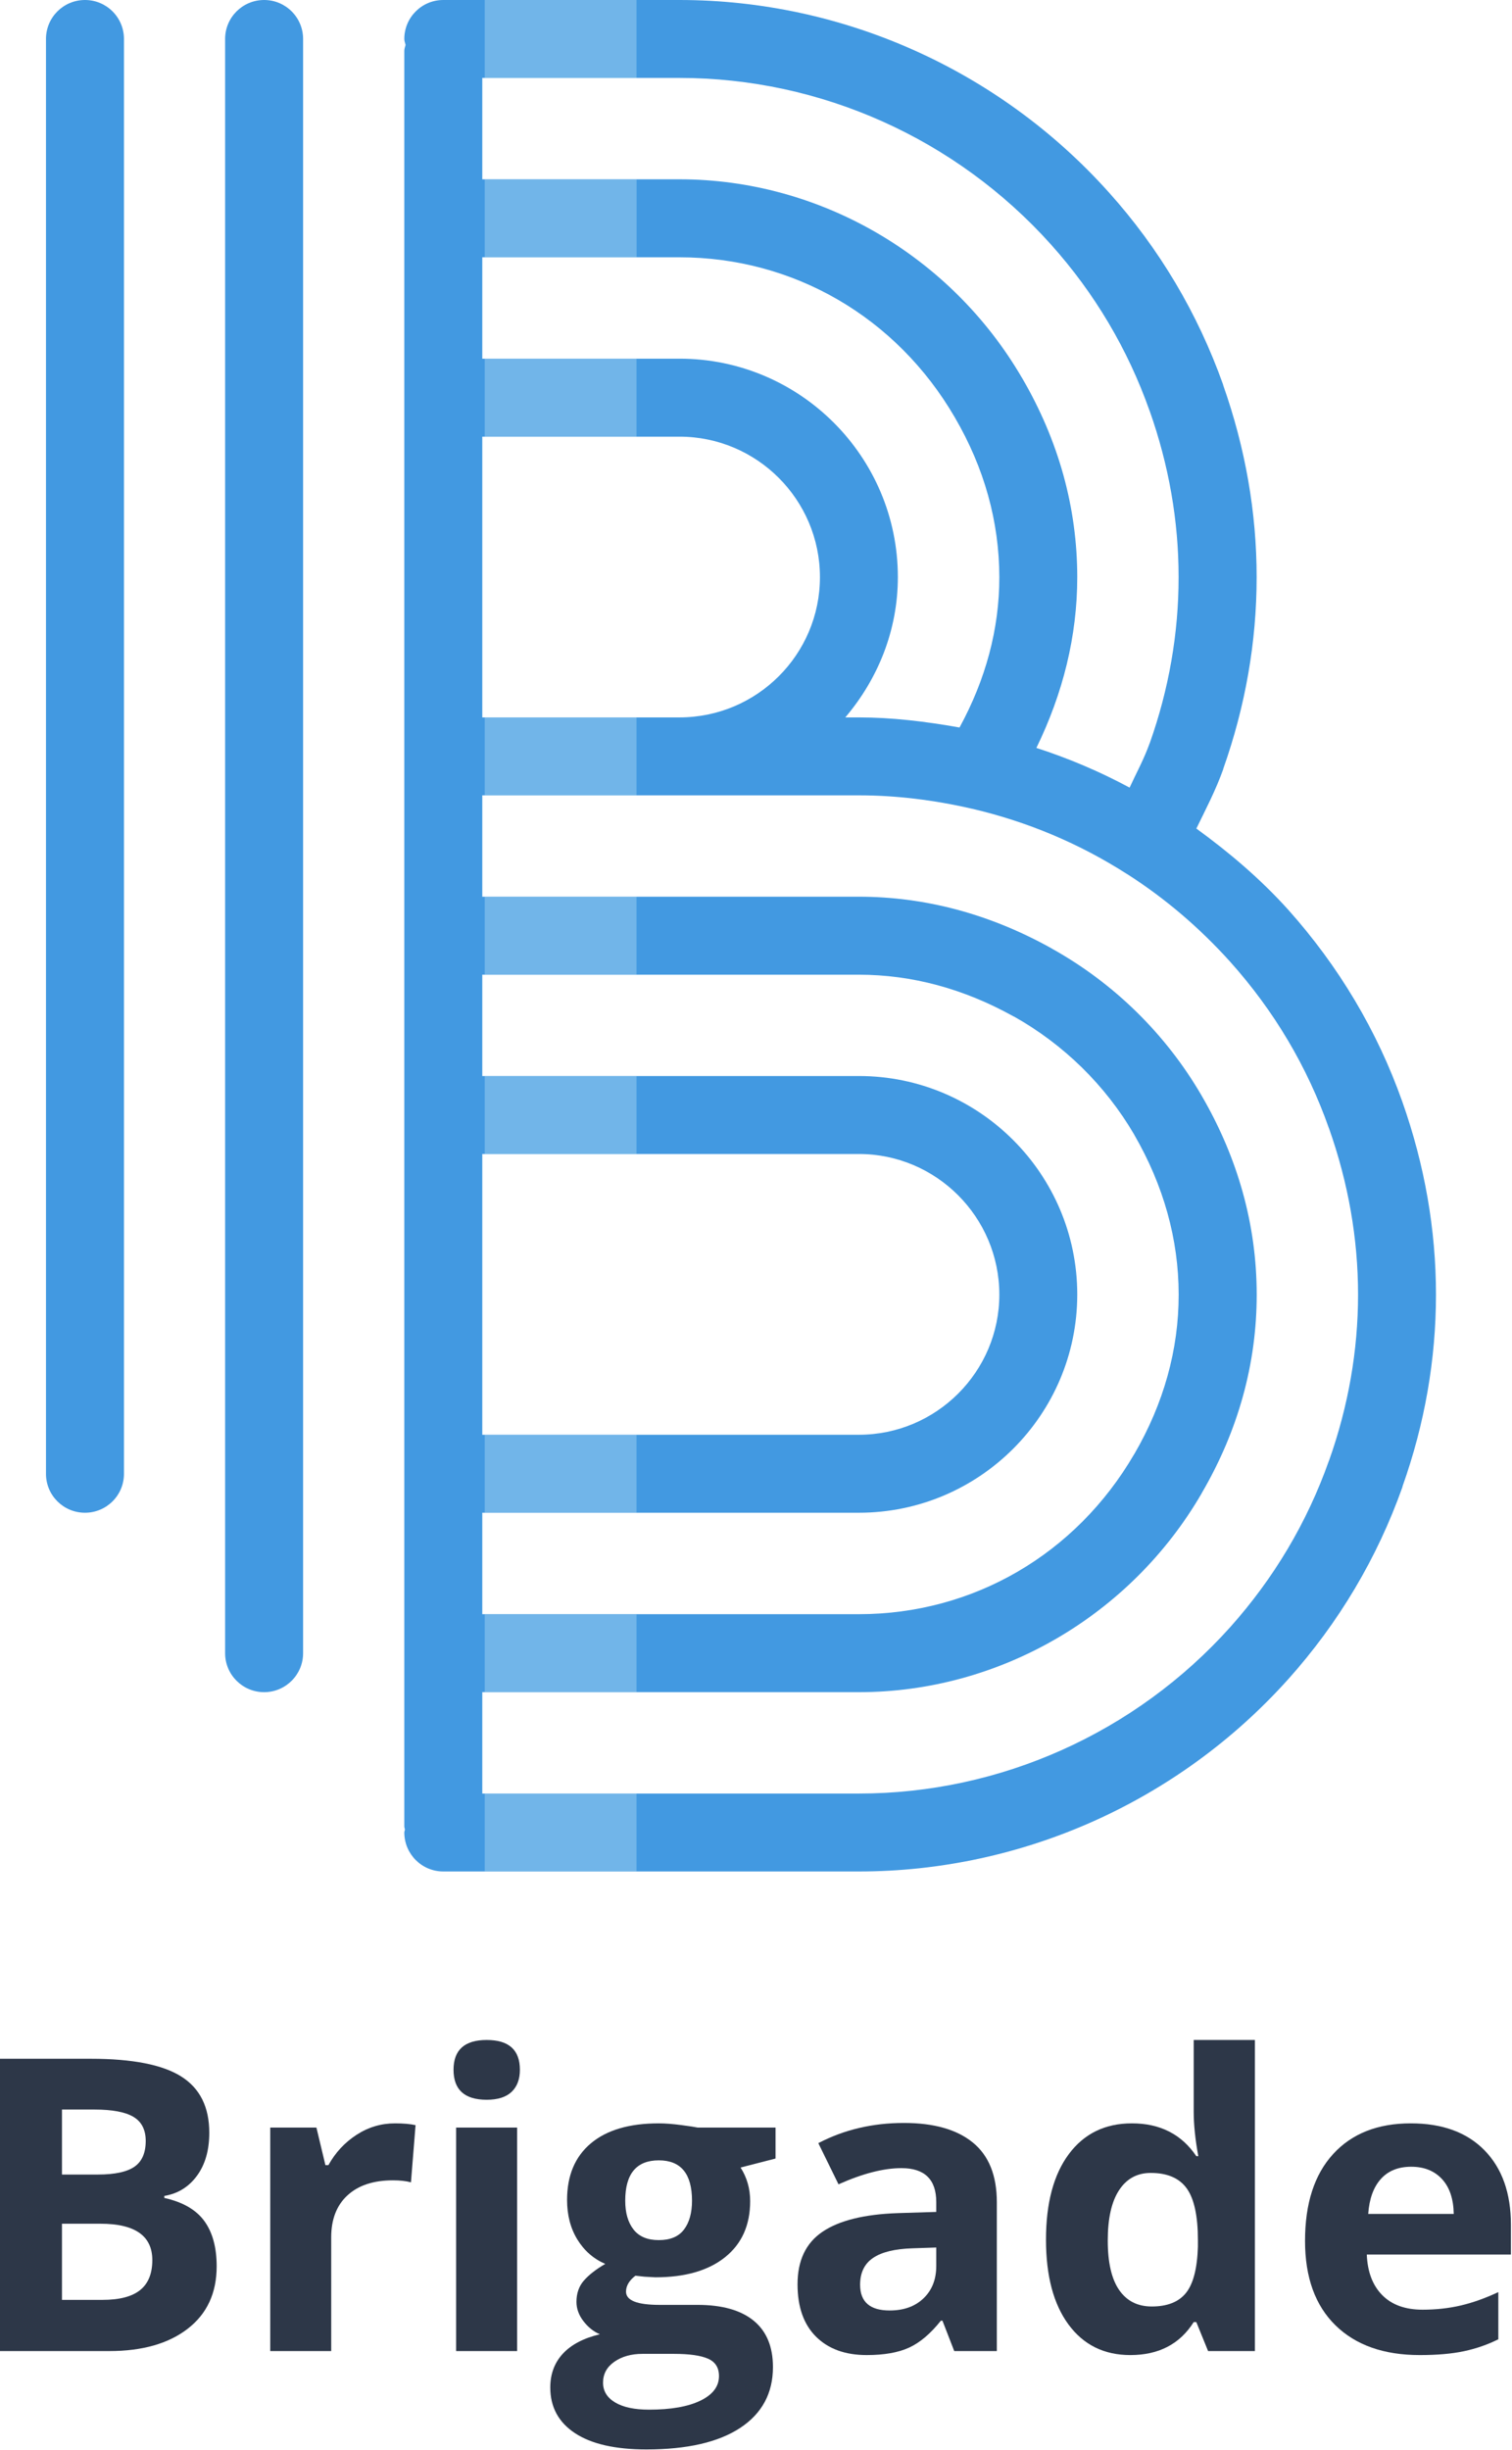
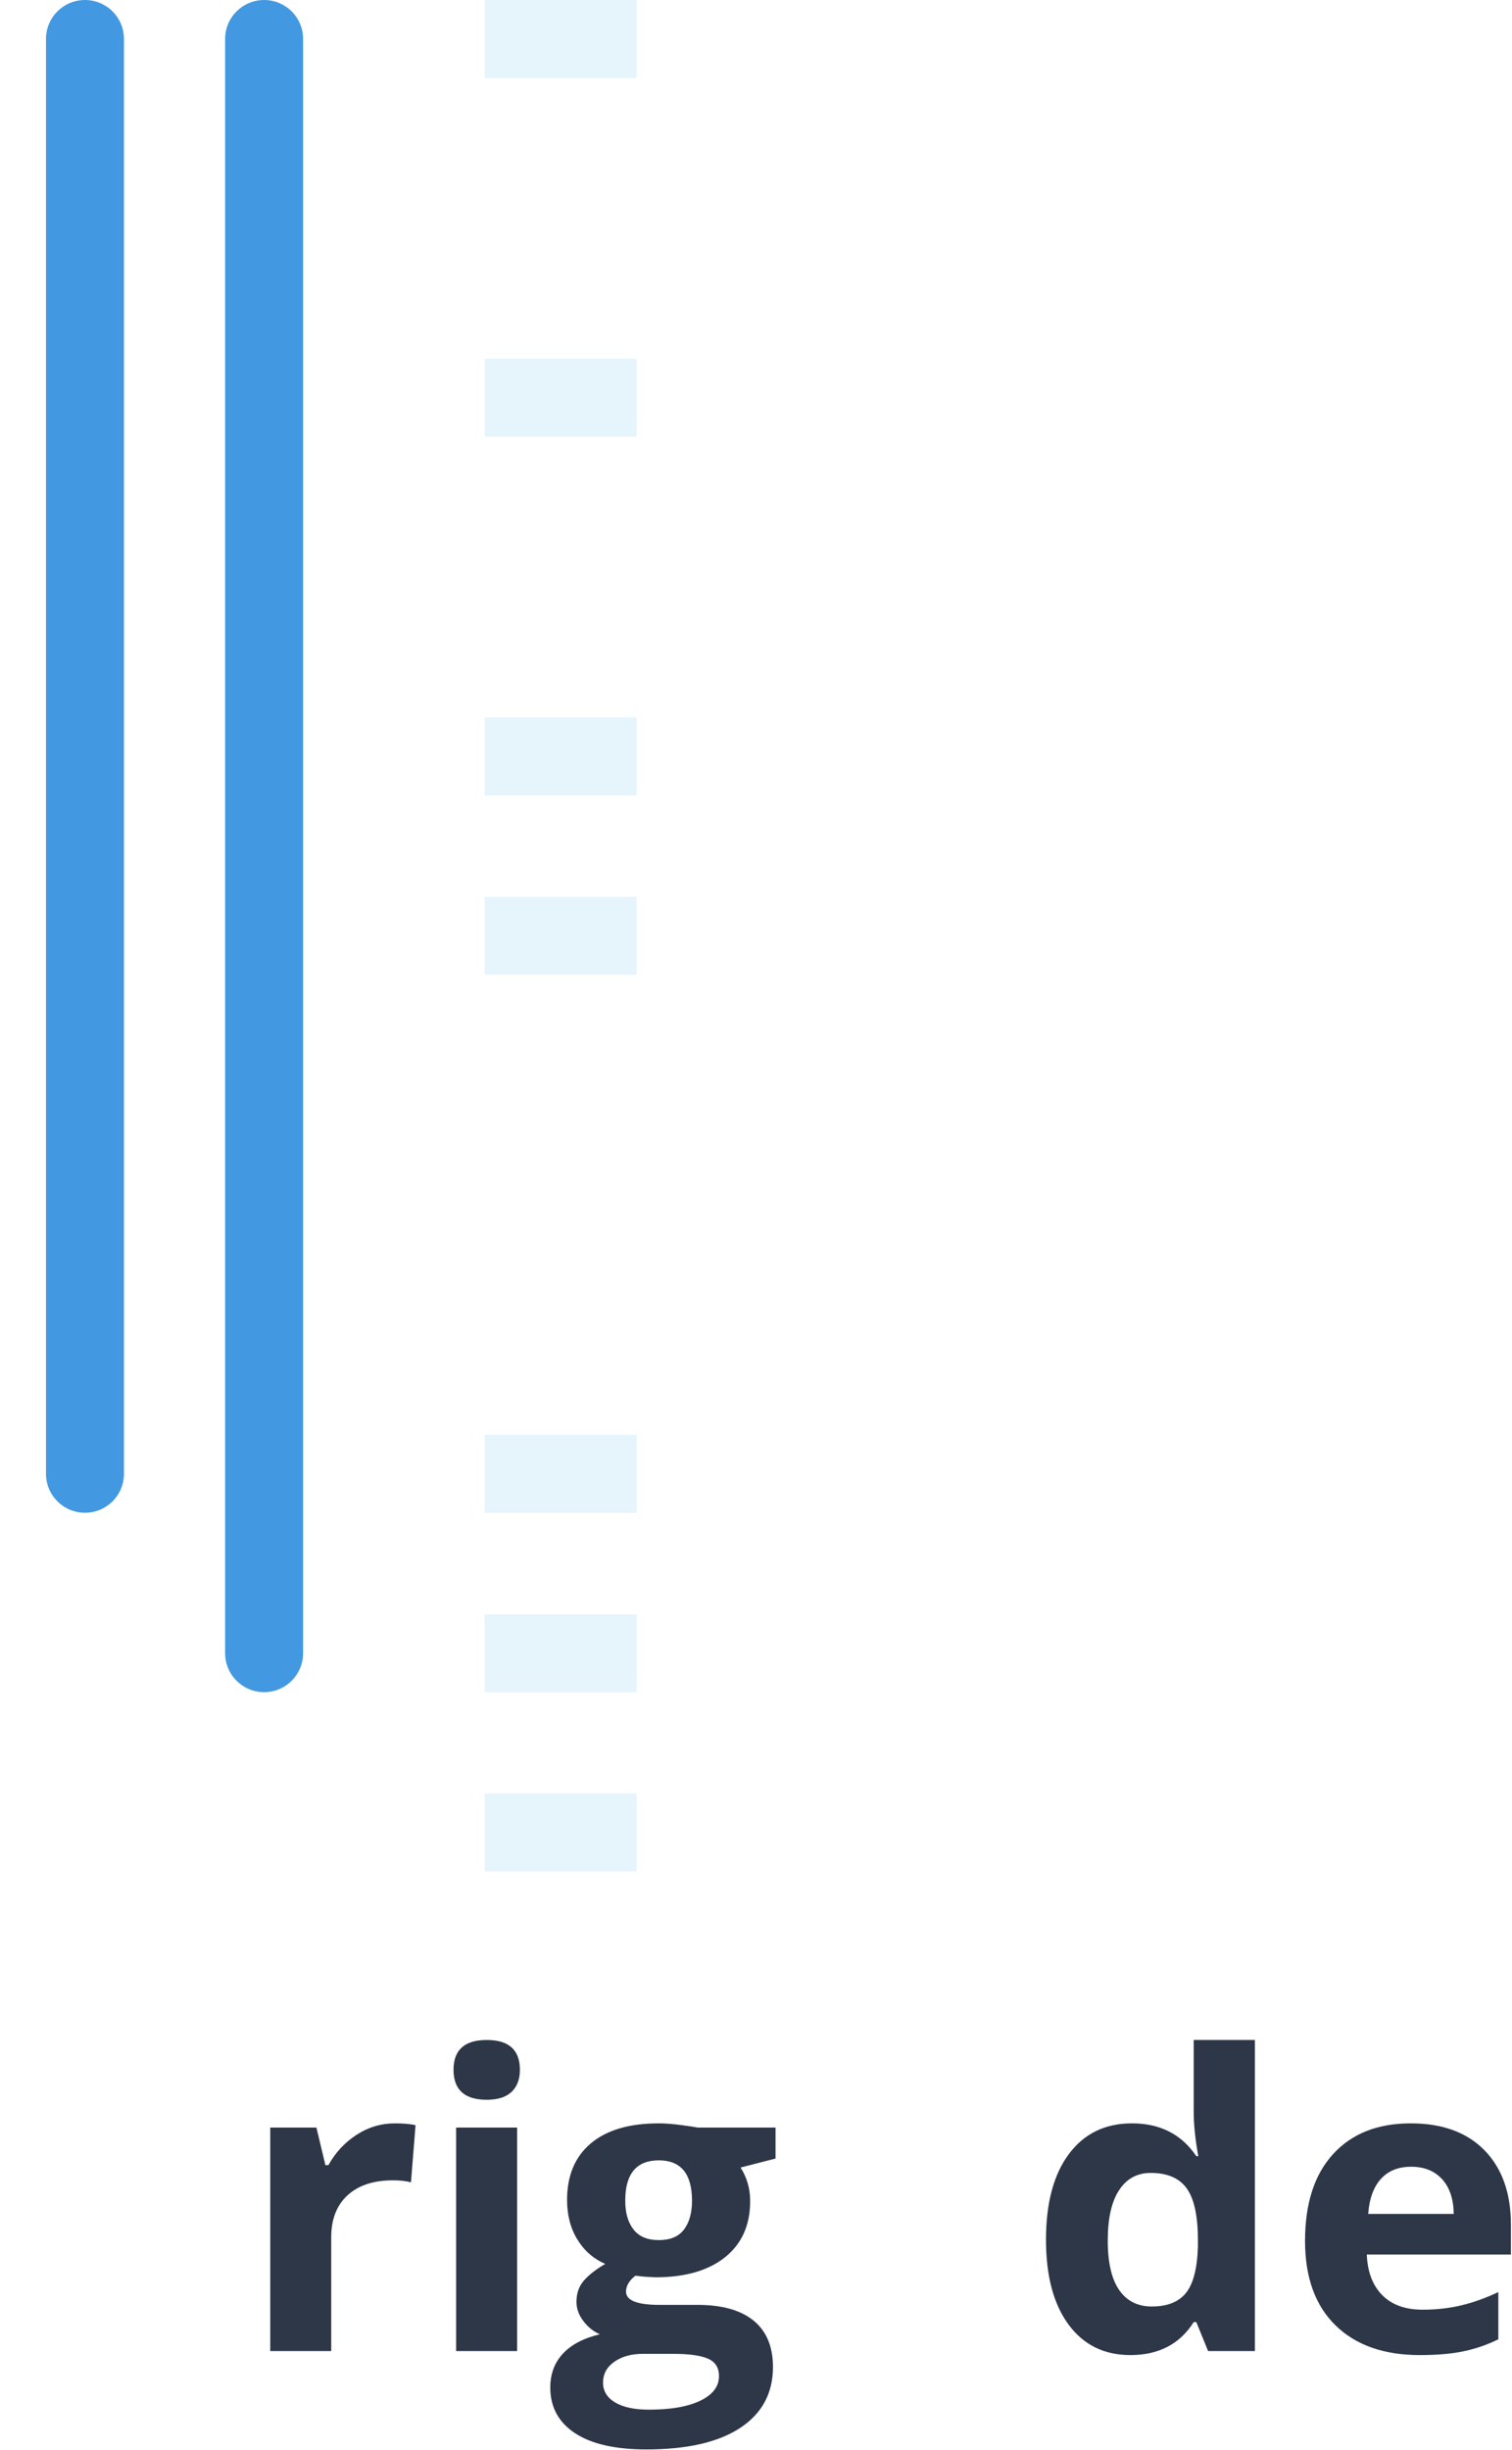
<svg xmlns="http://www.w3.org/2000/svg" width="229px" height="371px" viewBox="0 0 229 371" version="1.1">
  <title>logo - no tagline</title>
  <g id="logo---no-tagline" stroke="none" stroke-width="1" fill="none" fill-rule="evenodd">
    <g id="Group-4">
      <g id="Group" transform="translate(6.965, 0)">
        <g id="Group-2" fill="#4299E1">
          <path d="M5.91,0 C2.63,0 0,2.64 0,5.9 L0,223.17 C0,226.42 2.63,229.06 5.91,229.06 C9.17,229.06 11.81,226.42 11.81,223.17 L11.81,5.9 C11.81,2.64 9.17,0 5.91,0" id="Fill-4" />
          <path d="M33.04,2.84217094e-14 C29.77,2.84217094e-14 27.13,2.64 27.13,5.9 L27.13,250.33 C27.13,253.58 29.77,256.23 33.04,256.23 C36.3,256.23 38.94,253.58 38.94,250.33 L38.94,5.9 C38.94,2.64 36.3,2.84217094e-14 33.04,2.84217094e-14" id="Fill-5" />
-           <path d="M123.12,271.58 L66.08,271.58 L66.08,256.23 L123.12,256.23 C144.33,256.23 164.24,244.71 175.03,226.13 C175.04,226.11 175.04,226.09 175.05,226.08 C180.58,216.6 183.37,206.48 183.37,196.03 C183.37,196.02 183.37,196.02 183.37,196.01 C183.37,196.01 183.37,196.01 183.37,196 C183.36,185.52 180.55,175.39 175.02,165.89 C175.01,165.89 175.01,165.88 175.01,165.87 C169.6,156.58 161.77,148.89 152.35,143.64 C152.33,143.63 152.32,143.62 152.31,143.61 C143.01,138.42 133.19,135.78 123.12,135.78 L66.08,135.78 L66.08,120.43 L123.12,120.43 C128.68,120.43 134.44,121.12 140.25,122.46 C140.25,122.46 140.25,122.46 140.26,122.46 C148.62,124.41 156.53,127.73 163.73,132.35 L163.74,132.35 C169.48,136.01 174.72,140.49 179.35,145.63 C185.99,153.04 191.02,161.51 194.3,170.82 C194.3,170.82 194.31,170.82 194.31,170.83 C197.23,179.07 198.72,187.54 198.72,196.01 C198.72,196.02 198.72,196.03 198.72,196.03 C198.72,204.51 197.24,212.95 194.33,221.15 C194.32,221.17 194.31,221.17 194.31,221.18 C191.01,230.52 185.97,238.98 179.36,246.38 C179.36,246.38 179.36,246.39 179.35,246.39 C165,262.39 144.5,271.58 123.12,271.58 Z M95.95,174.74 L123.12,174.74 C134.83,174.74 144.37,184.28 144.39,196.01 C144.39,196.02 144.39,196.02 144.39,196.02 C144.39,207.72 134.84,217.25 123.12,217.25 L66.08,217.25 L66.08,174.74 L95.95,174.74 Z M95.95,147.59 L123.12,147.59 C131.15,147.59 139.03,149.72 146.55,153.91 C146.55,153.91 146.56,153.91 146.58,153.91 C154.14,158.15 160.45,164.33 164.82,171.81 L164.82,171.82 C169.27,179.51 171.54,187.64 171.55,196.01 L171.55,196.03 C171.55,204.38 169.29,212.5 164.84,220.16 C164.83,220.17 164.82,220.17 164.82,220.18 C155.99,235.36 140.41,244.42 123.12,244.42 L66.08,244.42 L66.08,229.06 L123.12,229.06 C141.34,229.06 156.19,214.24 156.19,196.01 C156.19,196.01 156.19,196.01 156.19,196 C156.18,177.76 141.34,162.93 123.12,162.93 L66.08,162.93 L66.08,147.59 L95.95,147.59 Z M66.08,108.63 L66.08,66.12 L95.95,66.12 C107.67,66.12 117.21,75.66 117.22,87.38 C117.22,87.39 117.22,87.39 117.22,87.39 C117.22,99.1 107.68,108.63 95.95,108.63 L66.08,108.63 Z M123.12,108.63 L121.06,108.63 C125.96,102.86 129.02,95.5 129.02,87.38 C129.02,87.38 129.02,87.38 129.02,87.37 C129.01,69.14 114.18,54.31 95.95,54.31 L66.08,54.31 L66.08,38.96 L95.95,38.96 C113.21,38.96 128.81,48.01 137.64,63.19 C142.12,70.86 144.37,78.99 144.39,87.38 L144.39,87.39 C144.39,87.39 144.39,87.39 144.39,87.4 C144.39,95.27 142.31,102.91 138.36,110.16 C133.22,109.24 128.1,108.63 123.12,108.63 Z M152.18,36.99 C152.19,36.99 152.19,37 152.19,37 C158.81,44.38 163.84,52.86 167.14,62.19 L167.15,62.2 C170.07,70.44 171.54,78.91 171.54,87.38 C171.54,87.38 171.54,87.38 171.54,87.39 C171.54,87.39 171.54,87.39 171.54,87.4 C171.54,95.87 170.08,104.33 167.17,112.53 C167.16,112.54 167.15,112.55 167.15,112.56 C166.29,114.97 165.14,117.04 164.12,119.26 C159.59,116.83 154.9,114.83 150,113.25 C154.03,104.99 156.19,96.33 156.19,87.38 C156.19,87.38 156.19,87.38 156.19,87.37 C156.18,76.87 153.38,66.74 147.85,57.26 C147.84,57.25 147.84,57.25 147.84,57.25 C137.03,38.68 117.15,27.15 95.95,27.15 L66.08,27.15 L66.08,11.8 L95.95,11.8 C117.33,11.8 137.81,20.98 152.18,36.99 Z M210.52,196.01 L210.52,196.01 C210.52,186.18 208.8,176.39 205.44,166.87 C205.44,166.86 205.43,166.85 205.43,166.84 C201.63,156.09 195.79,146.31 188.13,137.74 C183.95,133.1 179.22,129.09 174.23,125.46 C175.65,122.54 177.14,119.71 178.29,116.5 C178.3,116.47 178.29,116.45 178.3,116.42 C181.65,106.97 183.36,97.2 183.36,87.4 C183.36,87.39 183.36,87.39 183.36,87.39 C183.36,87.38 183.36,87.38 183.36,87.38 C183.36,77.58 181.64,67.81 178.29,58.32 C178.28,58.3 178.29,58.27 178.28,58.24 C174.44,47.45 168.62,37.64 160.96,29.11 C160.95,29.1 160.95,29.09 160.94,29.09 C144.36,10.61 120.67,2.84217094e-14 95.95,2.84217094e-14 L60.17,2.84217094e-14 C56.91,2.84217094e-14 54.27,2.64 54.27,5.9 C54.27,6.22 54.39,6.49 54.46,6.8 C54.39,7.1 54.27,7.38 54.27,7.69 L54.27,276.58 C54.27,276.75 54.35,276.87 54.36,277.03 C54.35,277.19 54.27,277.32 54.27,277.47 C54.27,280.73 56.91,283.38 60.17,283.38 L123.12,283.38 C147.84,283.38 171.53,272.77 188.12,254.29 C188.13,254.28 188.13,254.27 188.14,254.27 C195.79,245.73 201.63,235.91 205.45,225.14 C205.46,225.11 205.45,225.07 205.46,225.05 C208.82,215.59 210.52,205.83 210.52,196.03 C210.52,196.03 210.52,196.02 210.52,196.01 L210.52,196.01 Z" id="Fill-6" />
        </g>
        <g id="Group-3" transform="translate(66.45, 0)" fill="#BEE3F8" opacity="0.379">
-           <polyline id="Fill-15" points="0 36.92 0 38.96 23 38.96 23 27.15 0 27.15 0 36.92" />
          <polygon id="Fill-16" points="0 147.59 22.99 147.59 22.99 135.78 0 135.78" />
-           <polygon id="Fill-17" points="0 174.74 22.99 174.74 22.99 162.93 0 162.93" />
          <polygon id="Fill-18" points="0 66.12 22.99 66.12 22.99 54.31 0 54.31" />
          <polygon id="Fill-19" points="0 120.43 22.99 120.43 22.99 108.63 0 108.63" />
          <polygon id="Fill-20" points="0 11.8 22.99 11.8 22.99 0 0 0" />
          <polygon id="Fill-21" points="0 283.38 22.99 283.38 22.99 271.59 0 271.59" />
          <polygon id="Fill-22" points="0 229.07 22.99 229.07 22.99 217.26 0 217.26" />
          <polygon id="Fill-23" points="0 256.24 22.99 256.24 22.99 244.43 0 244.43" />
        </g>
      </g>
      <g id="Brigade" transform="translate(0, 308.895)" fill="#2D3748" fill-rule="nonzero">
-         <path d="M0,2.846 L13.774,2.846 C20.051,2.846 24.607,3.739 27.443,5.525 C30.278,7.311 31.696,10.152 31.696,14.047 C31.696,16.691 31.076,18.86 29.834,20.556 C28.593,22.251 26.943,23.27 24.885,23.613 L24.885,23.916 C27.69,24.542 29.713,25.712 30.955,27.428 C32.196,29.143 32.816,31.424 32.816,34.27 C32.816,38.306 31.358,41.454 28.442,43.715 C25.526,45.975 21.565,47.105 16.56,47.105 L0,47.105 L0,2.846 Z M9.385,20.374 L14.834,20.374 C17.377,20.374 19.219,19.98 20.359,19.193 C21.499,18.406 22.069,17.104 22.069,15.288 C22.069,13.593 21.449,12.377 20.208,11.64 C18.966,10.903 17.004,10.535 14.319,10.535 L9.385,10.535 L9.385,20.374 Z M9.385,27.821 L9.385,39.355 L15.5,39.355 C18.083,39.355 19.991,38.861 21.222,37.872 C22.453,36.883 23.068,35.369 23.068,33.331 C23.068,29.658 20.445,27.821 15.197,27.821 L9.385,27.821 Z" id="Shape" />
        <path d="M59.82,12.624 C61.072,12.624 62.111,12.715 62.938,12.896 L62.242,21.555 C61.495,21.353 60.587,21.252 59.518,21.252 C56.571,21.252 54.275,22.009 52.63,23.522 C50.986,25.036 50.163,27.155 50.163,29.88 L50.163,47.105 L40.93,47.105 L40.93,13.26 L47.923,13.26 L49.285,18.951 L49.739,18.951 C50.789,17.054 52.207,15.525 53.993,14.365 C55.779,13.204 57.721,12.624 59.82,12.624 Z" id="Path" />
        <path d="M68.69,4.511 C68.69,1.504 70.366,0 73.716,0 C77.066,0 78.741,1.504 78.741,4.511 C78.741,5.944 78.322,7.059 77.485,7.856 C76.647,8.653 75.391,9.052 73.716,9.052 C70.366,9.052 68.69,7.538 68.69,4.511 Z M78.317,47.105 L69.084,47.105 L69.084,13.26 L78.317,13.26 L78.317,47.105 Z" id="Shape" />
        <path d="M117.461,13.26 L117.461,17.952 L112.163,19.314 C113.132,20.828 113.616,22.523 113.616,24.4 C113.616,28.033 112.35,30.864 109.817,32.892 C107.284,34.92 103.767,35.935 99.267,35.935 L97.602,35.844 L96.239,35.692 C95.291,36.419 94.816,37.226 94.816,38.114 C94.816,39.446 96.512,40.112 99.902,40.112 L105.654,40.112 C109.368,40.112 112.198,40.91 114.146,42.504 C116.094,44.098 117.067,46.439 117.067,49.527 C117.067,53.483 115.417,56.551 112.118,58.73 C108.818,60.91 104.08,62 97.904,62 C93.182,62 89.574,61.178 87.082,59.533 C84.589,57.888 83.343,55.582 83.343,52.615 C83.343,50.577 83.979,48.871 85.25,47.499 C86.521,46.127 88.388,45.148 90.851,44.562 C89.902,44.159 89.075,43.498 88.368,42.58 C87.662,41.661 87.309,40.688 87.309,39.658 C87.309,38.367 87.682,37.292 88.429,36.434 C89.175,35.576 90.255,34.734 91.668,33.906 C89.892,33.139 88.484,31.908 87.445,30.213 C86.405,28.518 85.886,26.52 85.886,24.219 C85.886,20.525 87.087,17.67 89.488,15.651 C91.89,13.633 95.321,12.624 99.781,12.624 C100.73,12.624 101.855,12.71 103.157,12.881 C104.458,13.053 105.291,13.179 105.654,13.26 L117.461,13.26 Z M91.335,51.889 C91.335,53.16 91.945,54.159 93.167,54.886 C94.388,55.612 96.098,55.976 98.298,55.976 C101.608,55.976 104.201,55.521 106.078,54.613 C107.955,53.705 108.894,52.464 108.894,50.89 C108.894,49.618 108.339,48.74 107.229,48.256 C106.118,47.771 104.403,47.529 102.082,47.529 L97.299,47.529 C95.604,47.529 94.186,47.928 93.045,48.725 C91.905,49.522 91.335,50.577 91.335,51.889 Z M94.695,24.34 C94.695,26.176 95.114,27.63 95.952,28.699 C96.789,29.769 98.066,30.304 99.781,30.304 C101.517,30.304 102.788,29.769 103.596,28.699 C104.403,27.63 104.807,26.176 104.807,24.34 C104.807,20.263 103.132,18.225 99.781,18.225 C96.391,18.225 94.695,20.263 94.695,24.34 Z" id="Shape" />
-         <path d="M144.525,47.105 L142.739,42.504 L142.497,42.504 C140.943,44.462 139.344,45.819 137.699,46.576 C136.054,47.333 133.91,47.711 131.266,47.711 C128.016,47.711 125.458,46.783 123.591,44.926 C121.724,43.069 120.791,40.425 120.791,36.994 C120.791,33.402 122.047,30.753 124.56,29.047 C127.073,27.342 130.862,26.398 135.928,26.217 L141.801,26.035 L141.801,24.552 C141.801,21.121 140.045,19.405 136.533,19.405 C133.829,19.405 130.65,20.223 126.997,21.857 L123.939,15.621 C127.835,13.583 132.154,12.563 136.896,12.563 C141.438,12.563 144.919,13.552 147.341,15.53 C149.763,17.508 150.974,20.515 150.974,24.552 L150.974,47.105 L144.525,47.105 Z M141.801,31.424 L138.229,31.545 C135.544,31.626 133.546,32.11 132.234,32.998 C130.923,33.886 130.267,35.238 130.267,37.055 C130.267,39.658 131.76,40.96 134.747,40.96 C136.886,40.96 138.597,40.344 139.878,39.113 C141.16,37.882 141.801,36.247 141.801,34.209 L141.801,31.424 Z" id="Shape" />
        <path d="M171.196,47.711 C167.22,47.711 164.097,46.167 161.827,43.079 C159.556,39.991 158.421,35.713 158.421,30.243 C158.421,24.693 159.576,20.369 161.887,17.271 C164.198,14.173 167.382,12.624 171.438,12.624 C175.697,12.624 178.946,14.279 181.187,17.589 L181.489,17.589 C181.025,15.066 180.793,12.816 180.793,10.838 L180.793,0 L190.057,0 L190.057,47.105 L182.973,47.105 L181.187,42.716 L180.793,42.716 C178.694,46.046 175.495,47.711 171.196,47.711 Z M174.436,40.354 C176.797,40.354 178.528,39.668 179.627,38.296 C180.727,36.924 181.328,34.592 181.429,31.303 L181.429,30.304 C181.429,26.671 180.869,24.067 179.749,22.493 C178.628,20.919 176.807,20.132 174.284,20.132 C172.226,20.132 170.626,21.005 169.486,22.75 C168.346,24.496 167.775,27.034 167.775,30.364 C167.775,33.694 168.351,36.192 169.501,37.857 C170.651,39.522 172.296,40.354 174.436,40.354 Z" id="Shape" />
        <path d="M213.73,19.193 C211.773,19.193 210.239,19.814 209.129,21.055 C208.019,22.296 207.383,24.057 207.222,26.338 L220.179,26.338 C220.138,24.057 219.543,22.296 218.393,21.055 C217.242,19.814 215.688,19.193 213.73,19.193 Z M215.032,47.711 C209.583,47.711 205.325,46.207 202.257,43.2 C199.189,40.193 197.655,35.935 197.655,30.425 C197.655,24.754 199.073,20.369 201.909,17.271 C204.744,14.173 208.665,12.624 213.67,12.624 C218.453,12.624 222.177,13.986 224.841,16.711 C227.505,19.436 228.837,23.2 228.837,28.003 L228.837,32.483 L207.01,32.483 C207.111,35.107 207.888,37.156 209.341,38.629 C210.794,40.102 212.832,40.839 215.456,40.839 C217.494,40.839 219.422,40.627 221.238,40.203 C223.055,39.779 224.952,39.103 226.93,38.175 L226.93,45.319 C225.315,46.127 223.59,46.727 221.753,47.121 C219.916,47.514 217.676,47.711 215.032,47.711 Z" id="Shape" />
      </g>
    </g>
  </g>
</svg>